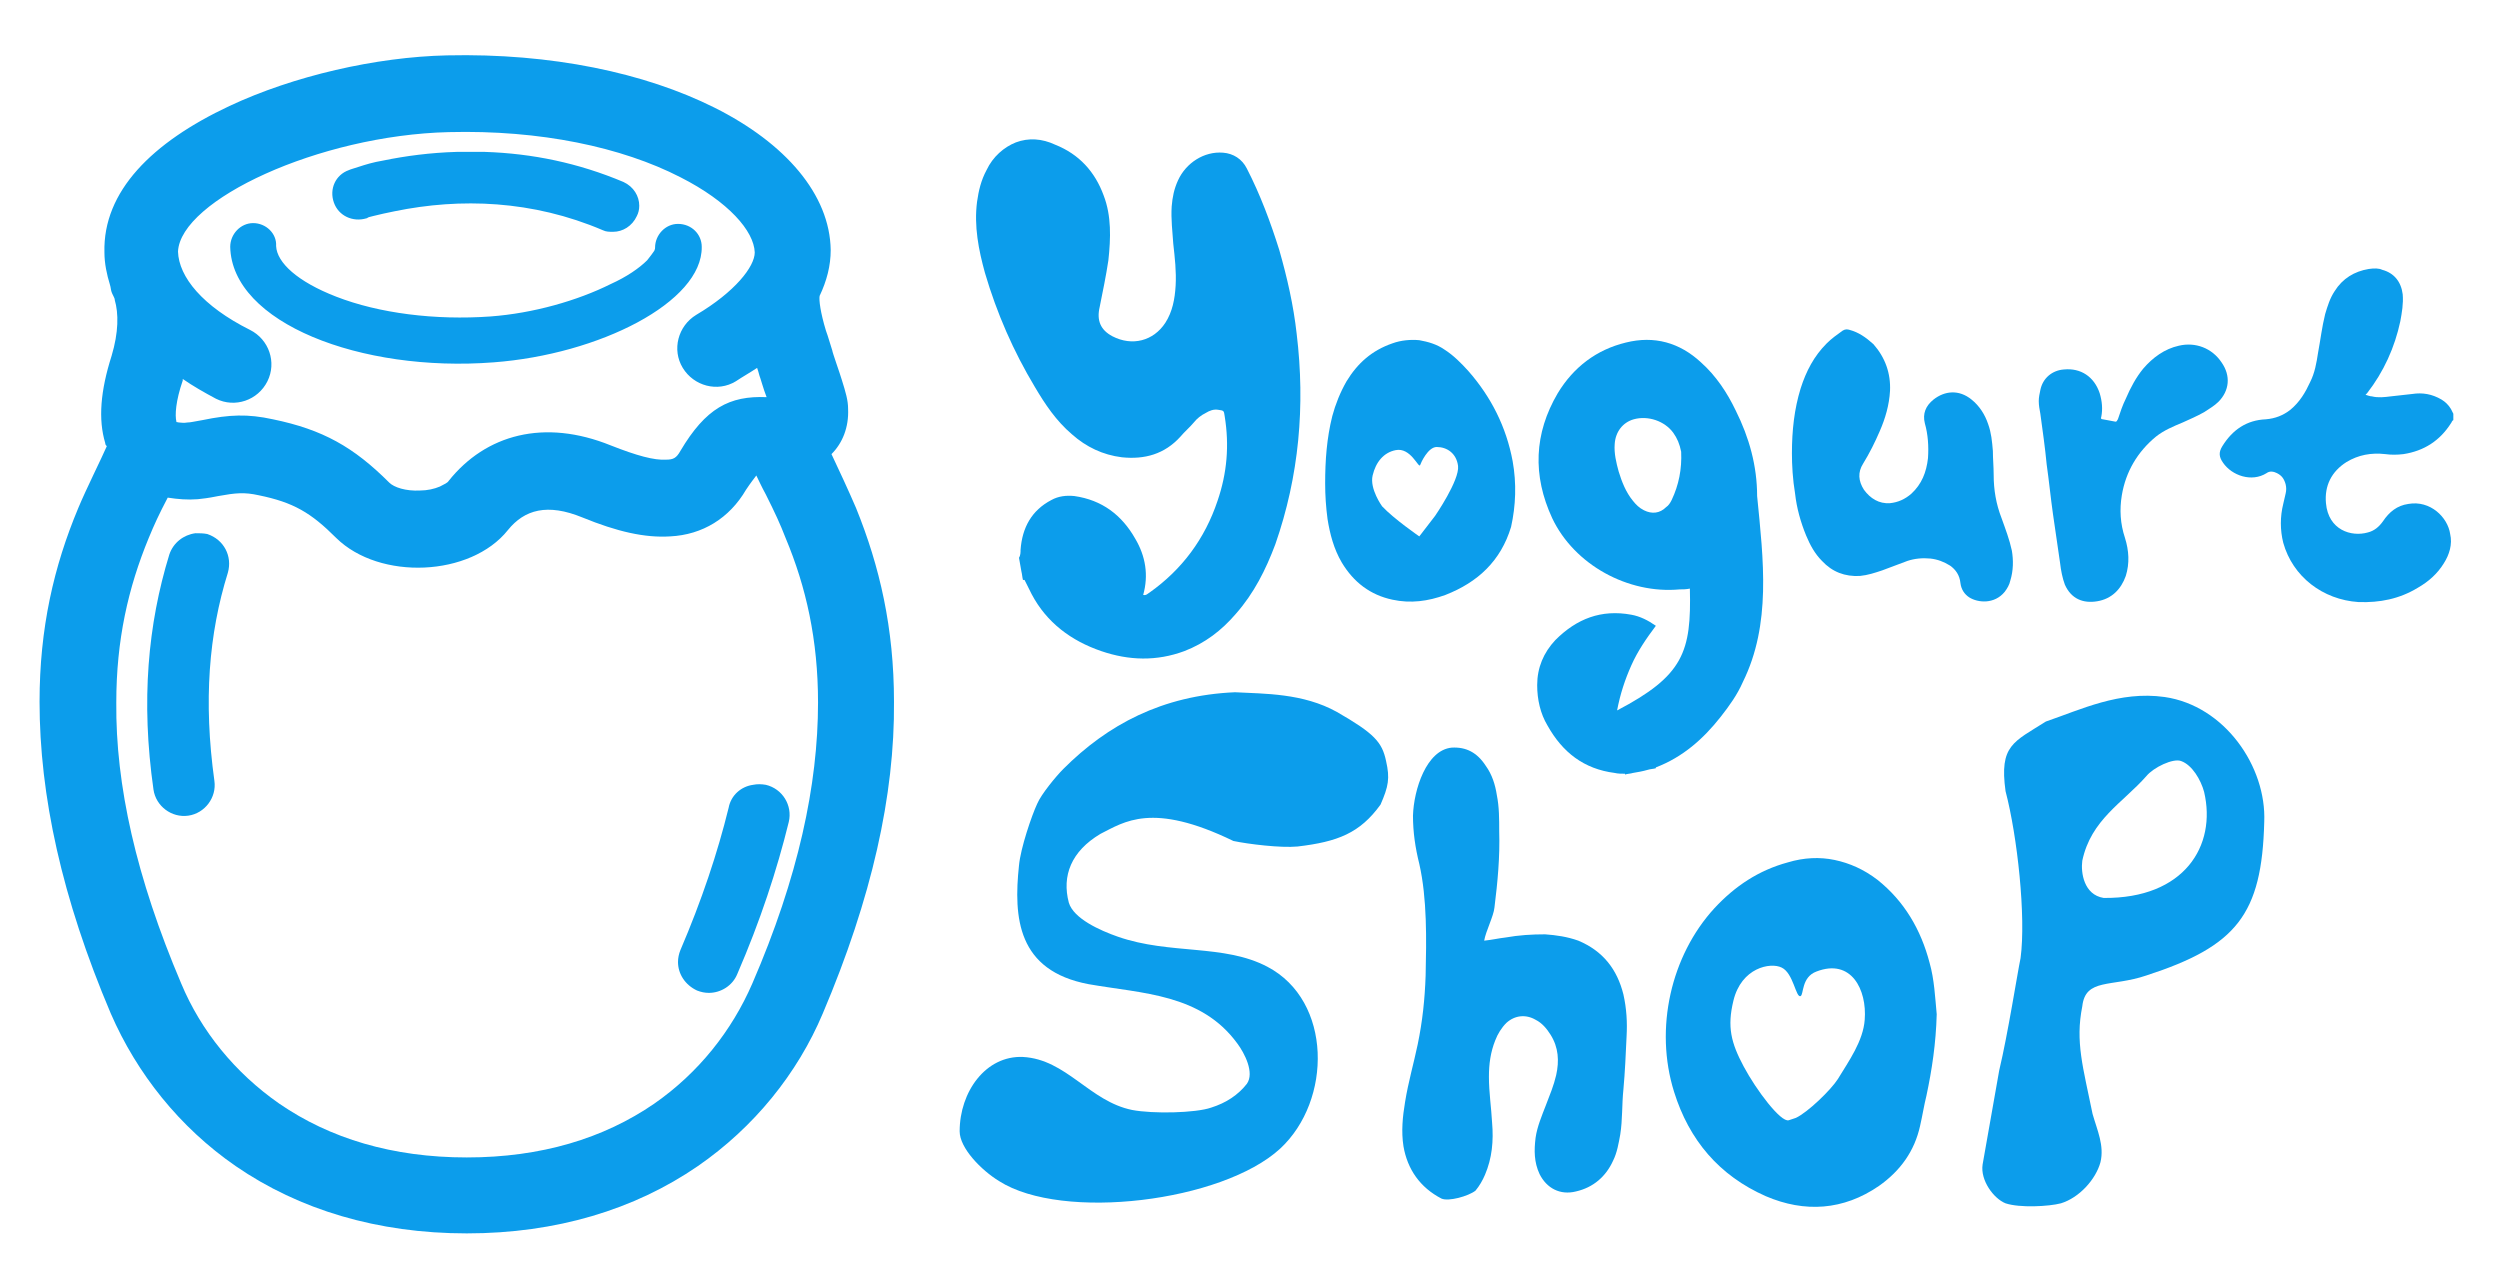
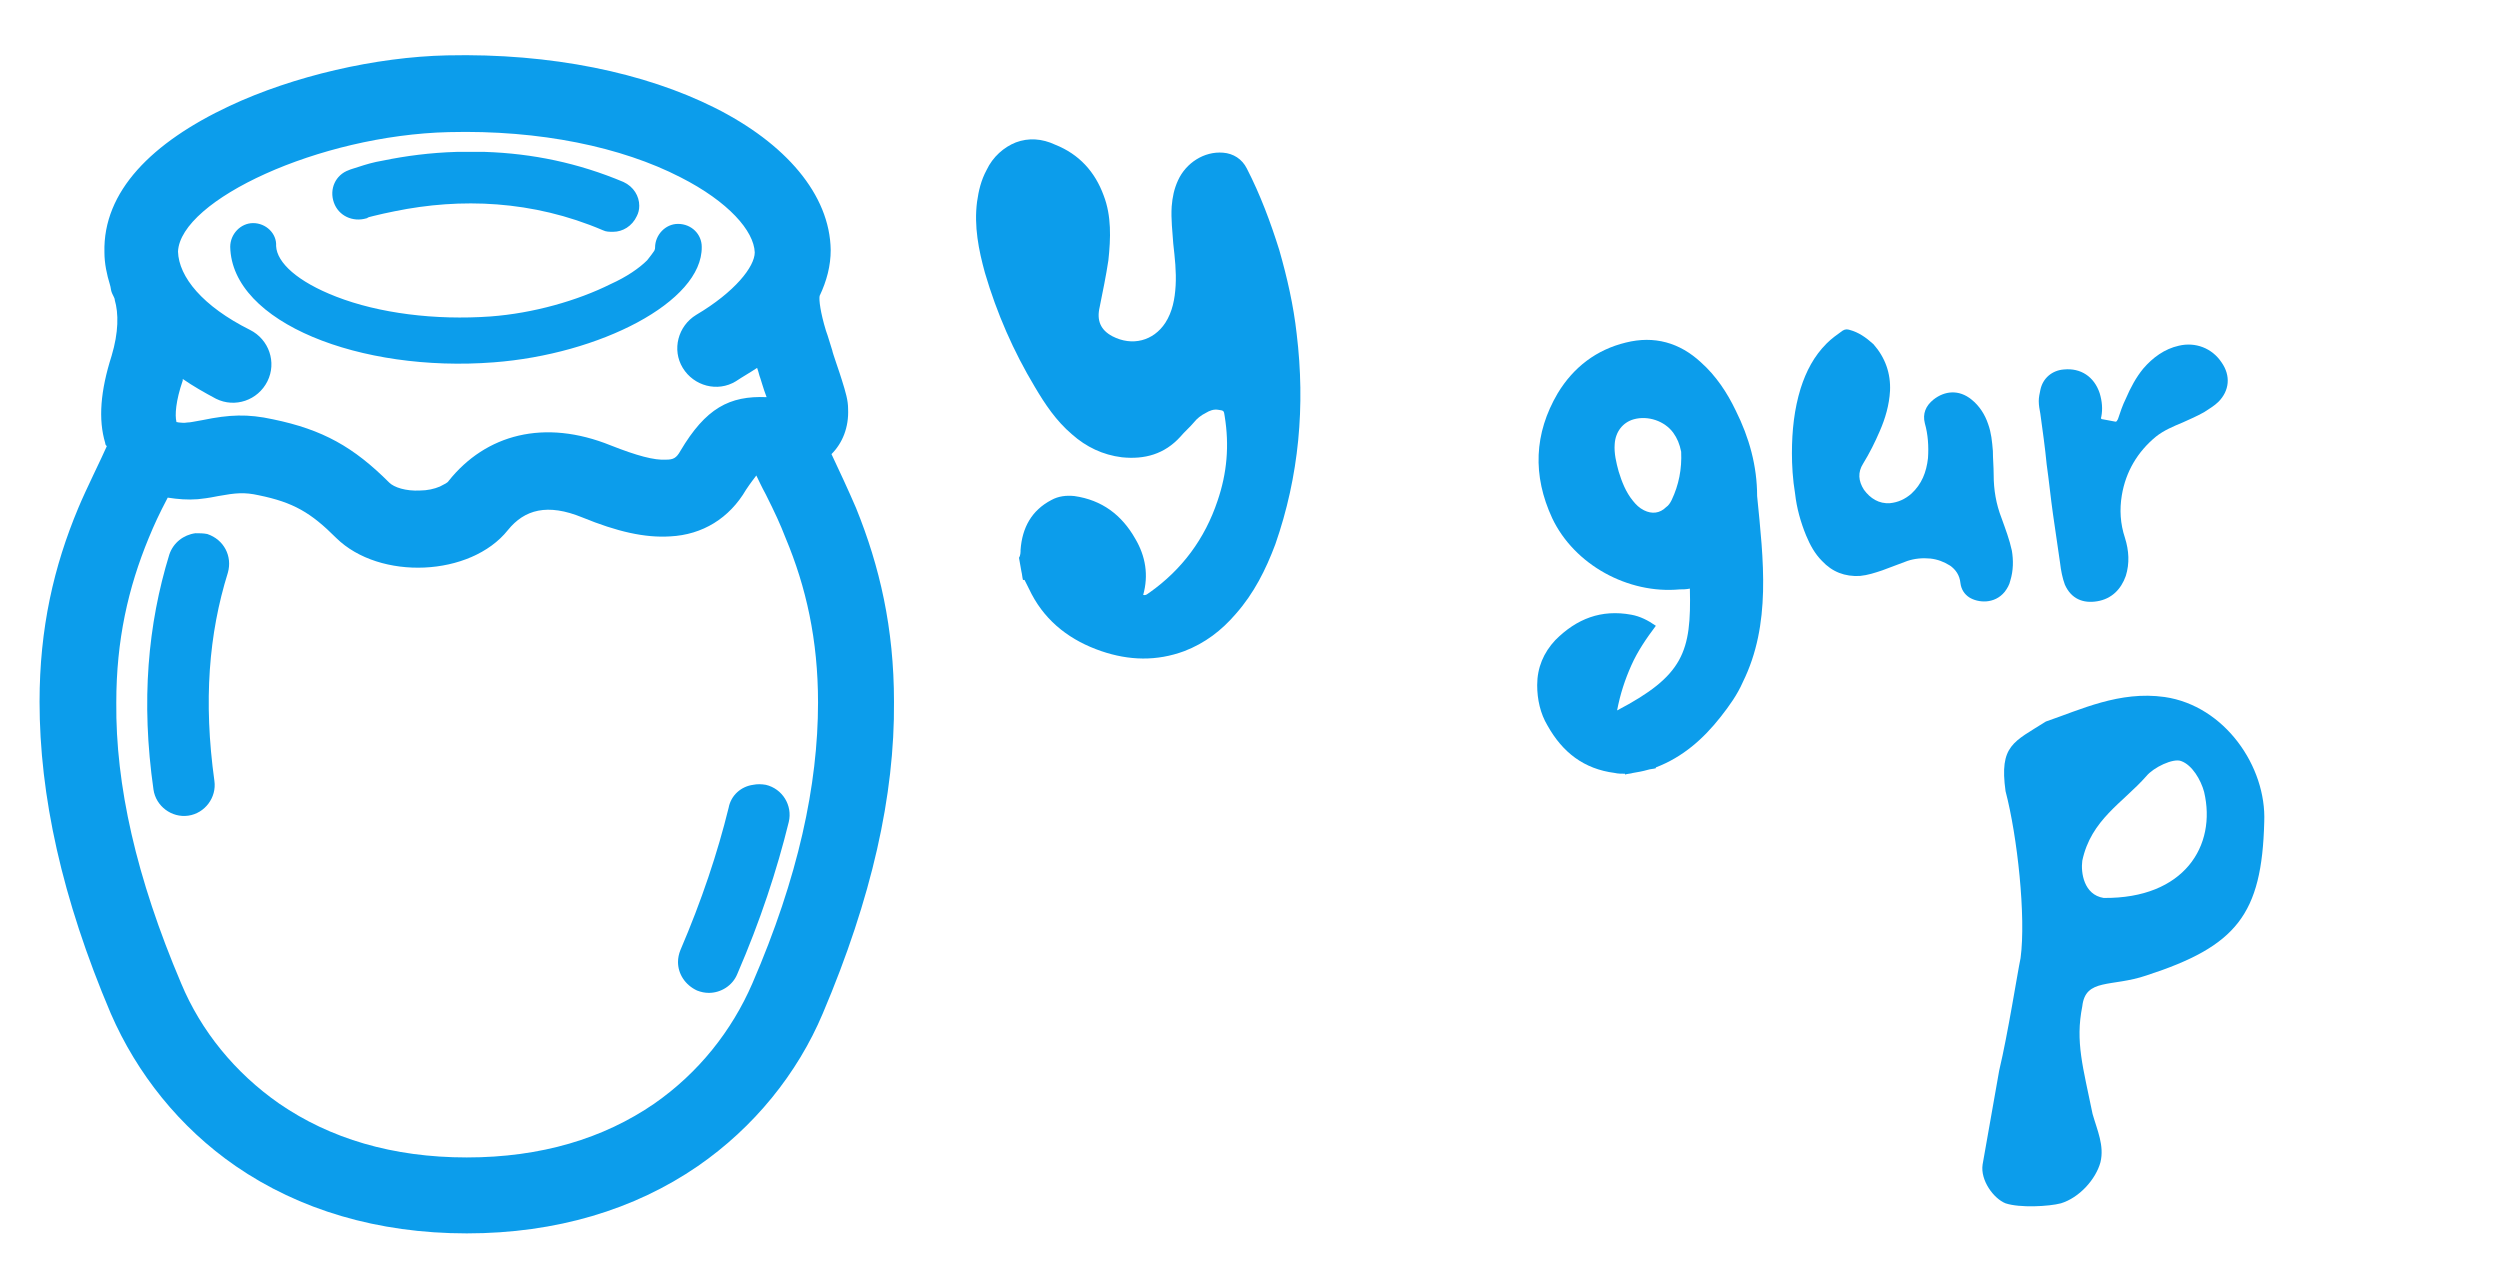
<svg xmlns="http://www.w3.org/2000/svg" id="Слой_1" x="0px" y="0px" viewBox="0 0 316 162" style="enable-background:new 0 0 316 162;" xml:space="preserve">
  <style type="text/css"> .st0{fill-rule:evenodd;clip-rule:evenodd;fill:#0C9DEB;} </style>
  <g>
    <path class="st0" d="M56.5,7c-9,0.2-19.4,2.6-27.5,6.4C19.2,18,13,24.2,13.2,31.9c0,1.4,0.3,2.8,0.7,4.1c0.1,0.3,0.1,0.6,0.2,0.9 c0.1,0.3,0.3,0.6,0.4,0.9c0,0,0,0,0,0.1C15,39.6,15,42,14.1,45c-1.4,4.4-1.7,8-0.8,11c0,0.2,0.1,0.3,0.2,0.4 c-0.6,1.4-2.6,5.4-3.6,7.8C6.8,71.6,5,79.4,5,88.7c0,11.8,2.8,24.8,9,39.4c3.3,7.6,8.7,14.4,15.8,19.3c8,5.5,17.9,8.5,29.2,8.5 s21.2-3,29.2-8.5c7.1-4.9,12.6-11.7,15.8-19.3c6.2-14.6,9.1-27.6,9-39.4c0-9.3-1.8-17.1-4.8-24.5c-0.9-2.1-2.2-4.9-3.1-6.8 c1.4-1.4,2.2-3.4,2.1-5.7c0-1.1-0.3-2.1-0.8-3.7c-0.2-0.7-1.2-3.5-1.2-3.7c-0.3-0.9-0.5-1.7-0.8-2.5c-0.7-2.3-0.9-3.9-0.8-4.4 c0.9-1.9,1.4-3.8,1.4-5.8c-0.1-7-5.7-13.5-14.7-18C81.5,9.2,69.7,6.7,56.5,7L56.5,7z M56.7,16.7c11.6-0.3,21.9,1.9,29.3,5.7 c6.1,3.1,9.3,6.8,9.4,9.5c0,1.8-2.5,5-7.4,7.9c-2.3,1.4-3.1,4.4-1.7,6.7s4.4,3.1,6.7,1.7c0.9-0.6,1.8-1.1,2.7-1.7 c0.1,0.3,0.2,0.6,0.3,1c0.1,0.2,0.5,1.7,0.9,2.7C92.2,50,89.2,51.6,86,57c-0.5,0.9-0.9,1.1-1.8,1.1c-1.5,0.1-3.7-0.5-7-1.8 c-8.4-3.4-15.8-1.4-20.5,4.5c-0.1,0.2-0.5,0.4-1.1,0.7C54.9,61.8,54,62,53.1,62c-1.8,0.1-3.3-0.4-3.9-1c-4.5-4.5-8.4-6.7-14.7-8 c-3.2-0.7-5.5-0.6-8.9,0.1c-1.2,0.2-1.5,0.3-1.9,0.3c-0.5,0.1-0.8,0-1.1,0c-0.4-0.1-0.3,0-0.3-0.1c-0.2-0.8-0.1-2.6,0.8-5.2 c0-0.1,0-0.1,0-0.2c1.3,0.9,2.7,1.7,4.2,2.5c2.4,1.2,5.3,0.2,6.5-2.2s0.2-5.3-2.2-6.5c-6-3-9-6.7-9.1-9.9 C22.8,25.3,40.3,17.1,56.7,16.7L56.7,16.7z M57.7,19.2c-3.3,0.1-6.4,0.5-9.3,1.1c-1.2,0.2-2.2,0.5-3.1,0.8c-0.6,0.2-1,0.3-1.2,0.4 c-1.7,0.6-2.5,2.4-1.9,4.1s2.4,2.5,4.1,2c0,0,0.1,0,0.2-0.1c0.2-0.1,0.4-0.1,0.7-0.2c0.8-0.2,1.7-0.4,2.7-0.6 c8.3-1.7,17.4-1.4,26.3,2.4c0.4,0.2,0.8,0.2,1.3,0.2c1.2,0,2.4-0.7,3-2c0.2-0.4,0.3-0.8,0.3-1.3c0-1.2-0.7-2.4-2-3 c-5.7-2.4-11.5-3.6-17.5-3.8C59.9,19.2,58.8,19.2,57.7,19.2L57.7,19.2z M32,28.2c-1.6,0-2.9,1.4-2.9,3c0.2,9.6,16.5,15.9,33.3,14.6 c13.3-1,26.4-7.6,26.3-14.6c0-1.6-1.3-2.9-3-2.9c-1.6,0-2.9,1.4-2.9,3c0,0.1,0,0.2-0.1,0.4c-0.2,0.3-0.5,0.7-0.9,1.2 c-1,1-2.6,2.1-4.6,3C73,38,67.4,39.6,62,40c-7,0.5-14.1-0.4-19.5-2.5c-4.9-1.9-7.5-4.3-7.6-6.4C35,29.5,33.6,28.2,32,28.2L32,28.2z M95.6,60.1c0.3,0.6,0.6,1.3,1.2,2.4c1.2,2.4,1.8,3.7,2.5,5.5c2.6,6.2,4.1,12.9,4.1,20.8c0,10.4-2.5,22.1-8.3,35.5 c-2.6,6-6.8,11.3-12.4,15.2c-6.4,4.4-14.3,6.8-23.7,6.8s-17.3-2.4-23.7-6.8c-5.6-3.9-9.9-9.2-12.4-15.2 c-5.7-13.4-8.3-25.1-8.2-35.5c0-7.9,1.5-14.5,4.1-20.8c0.7-1.7,1.3-3,2.4-5.1c1.3,0.2,2.5,0.3,3.8,0.2c0.8-0.1,1.1-0.1,2.6-0.4 c2.2-0.4,3.3-0.5,5.1-0.1c4.4,0.9,6.6,2.2,9.8,5.4c5.5,5.4,17,4.9,21.7-1c2.1-2.6,5-3.4,9.4-1.6s7.9,2.6,11.1,2.4 c4.1-0.2,7.5-2.3,9.6-5.9C94.9,61,95.3,60.5,95.6,60.1L95.6,60.1z M24.7,67.4c-1.5,0.2-2.8,1.2-3.3,2.7c-2.7,8.8-3.6,18.5-2,29.7 c0.3,2.1,2.3,3.6,4.4,3.3c2.1-0.3,3.6-2.3,3.3-4.4c-1.4-10.1-0.7-18.6,1.7-26.3c0.6-2.1-0.5-4.2-2.6-4.9 C25.7,67.4,25.2,67.4,24.7,67.4L24.7,67.4z M95.2,99.2c-1.5,0.2-2.8,1.3-3.1,2.9c-1.4,5.7-3.4,11.7-6.1,18c-0.2,0.5-0.3,1-0.3,1.5 c0,1.5,0.9,2.9,2.4,3.6c0.5,0.2,1,0.3,1.5,0.3c1.5,0,3-0.9,3.6-2.4c2.9-6.7,5-13.1,6.5-19.2c0.5-2.1-0.8-4.2-2.9-4.7 C96.2,99.1,95.7,99.1,95.2,99.2L95.2,99.2z" />
-     <path class="st0" d="M299.4,34c-1.8,0.3-3.3,1.2-4.3,2.8c-0.6,0.9-0.9,1.9-1.2,2.9c-0.4,1.6-0.6,3.3-0.9,4.9 c-0.2,1.3-0.4,2.5-1,3.7c-0.6,1.3-1.3,2.5-2.5,3.5c-0.9,0.7-1.9,1.1-3.1,1.2c-2.4,0.1-4.2,1.3-5.5,3.4c-0.5,0.8-0.4,1.4,0.1,2.1 c1.1,1.6,3.6,2.5,5.5,1.3c0.4-0.3,0.9-0.2,1.3,0c0.6,0.3,0.9,0.7,1.1,1.4c0.1,0.4,0.1,0.8,0,1.2s-0.2,0.9-0.3,1.3 c-0.4,1.6-0.4,3.3,0,4.9c1.2,4.3,5,7.2,9.5,7.5c2.7,0.1,5.2-0.4,7.5-1.8c1.4-0.8,2.5-1.8,3.3-3.1c0.7-1.1,1.1-2.4,0.8-3.7 c-0.3-2.1-2.5-4.3-5.3-3.8c-1.4,0.2-2.4,1-3.2,2.2c-0.5,0.7-1.1,1.2-1.9,1.4c-2.1,0.6-5-0.3-5.3-3.7c-0.2-2.2,0.7-4,2.6-5.2 c1.5-0.9,3.1-1.2,4.9-1c0.7,0.1,1.5,0.1,2.3,0c2.6-0.4,4.6-1.7,6-3.9c0.1-0.1,0.1-0.3,0.3-0.4c0-0.3,0-0.5,0-0.8 c-0.1-0.2-0.2-0.4-0.3-0.6c-0.3-0.5-0.7-0.9-1.2-1.2c-1.2-0.7-2.4-0.9-3.7-0.7c-0.9,0.1-1.8,0.2-2.7,0.3c-0.8,0.1-1.6,0.2-2.4,0 c-0.2,0-0.5-0.1-0.8-0.2c0.1-0.1,0.1-0.1,0.2-0.2c2.1-2.7,3.5-5.8,4.2-9.1c0.2-1.1,0.4-2.2,0.3-3.4c-0.2-1.6-1.1-2.7-2.6-3.1 C300.7,33.9,300.1,33.9,299.4,34L299.4,34z" />
    <path class="st0" d="M275.4,43.7c-1.8,0.4-3.3,1.5-4.5,2.9c-0.9,1.1-1.6,2.4-2.2,3.8c-0.4,0.8-0.7,1.7-1,2.6 c-0.1,0.1-0.1,0.3-0.3,0.3c-0.5-0.1-1.1-0.2-1.6-0.3c-0.2,0-0.3-0.1-0.2-0.3c0.2-1,0.1-2-0.2-3c-0.7-2.1-2.4-3.2-4.5-3 c-1.5,0.1-2.7,1.1-3,2.6c-0.1,0.5-0.2,0.9-0.2,1.4s0.1,1.1,0.2,1.6c0.3,2.2,0.6,4.3,0.8,6.4c0.3,2.1,0.5,4.2,0.8,6.3 s0.6,4.1,0.9,6.2c0.1,0.9,0.3,1.9,0.6,2.7c0.8,1.8,2.3,2.4,4.1,2.1c1.8-0.3,3-1.5,3.6-3.2c0.5-1.6,0.4-3.2-0.1-4.8 c-0.6-1.8-0.7-3.6-0.4-5.4c0.5-3,2-5.5,4.3-7.4c1-0.8,2.2-1.3,3.4-1.8c0.9-0.4,1.8-0.8,2.7-1.3c0.6-0.4,1.3-0.8,1.8-1.3 c1.4-1.4,1.6-3.3,0.4-5C279.6,44,277.5,43.2,275.4,43.7L275.4,43.7z" />
    <path class="st0" d="M128.4,18c-1.5,0.6-2.9,1.8-3.7,3.5c-0.7,1.3-1,2.6-1.2,4c-0.4,3.1,0.2,6.1,1,9c1.5,5.1,3.6,9.9,6.3,14.4 c1.3,2.2,2.7,4.3,4.7,6c1.8,1.6,3.9,2.6,6.3,2.9c2.9,0.3,5.4-0.4,7.4-2.6c0.5-0.6,1.2-1.2,1.7-1.8c0.4-0.5,0.9-0.9,1.5-1.2 c0.5-0.3,1-0.5,1.6-0.4c0.7,0.1,0.7,0.1,0.8,0.8c0.6,3.7,0.3,7.2-0.9,10.7c-1.6,4.8-4.5,8.7-8.6,11.6c-0.2,0.1-0.4,0.4-0.8,0.3 c0.7-2.5,0.3-4.9-1-7.1c-1.7-3-4.2-4.9-7.7-5.4c-1-0.1-2,0-2.9,0.5c-2.5,1.3-3.7,3.5-3.9,6.3c0,0.3,0,0.7-0.2,1 c0.1,0.6,0.2,1.1,0.3,1.7c0.1,0.4,0.1,0.7,0.2,1.1c0.1,0,0.1,0,0.2,0c0.3,0.6,0.6,1.2,0.9,1.8c1.9,3.6,5,5.9,8.8,7.2 c3.5,1.2,7,1.3,10.5,0c2.6-1,4.7-2.6,6.5-4.7c2.3-2.6,3.8-5.6,5-8.8c3-8.6,3.8-17.5,2.7-26.6c-0.4-3.6-1.2-7.1-2.2-10.6 c-1.1-3.5-2.4-7-4.1-10.3c-0.6-1.2-1.7-1.9-3-2c-2.4-0.2-4.7,1.3-5.7,3.5c-0.5,1.1-0.7,2.1-0.8,3.3c-0.1,1.6,0.1,3.2,0.2,4.7 c0.2,1.8,0.4,3.5,0.3,5.3c-0.1,1.7-0.4,3.3-1.3,4.7c-1.5,2.3-4.2,3-6.7,1.7c-1.5-0.8-2-2-1.6-3.7c0.4-2,0.8-3.9,1.1-5.9 c0.3-2.8,0.4-5.6-0.6-8.2c-1.1-3-3.1-5.2-6.1-6.4C131.7,17.5,130,17.4,128.4,18L128.4,18z" />
    <path class="st0" d="M233.8,41.7c-0.3-0.1-0.6-0.1-0.9,0.1c-0.7,0.5-1.4,1-2,1.6c-1.6,1.6-2.6,3.5-3.3,5.7 c-0.8,2.6-1.1,5.3-1.1,8.2c0,1.5,0.1,3.3,0.4,5.1c0.2,1.8,0.7,3.6,1.4,5.3c0.5,1.2,1.1,2.3,2,3.2c1.3,1.4,2.9,2,4.8,1.9 c1-0.1,1.9-0.4,2.8-0.7c1.1-0.4,2.1-0.8,3.2-1.2c0.9-0.3,1.9-0.4,2.9-0.3c0.9,0.1,1.7,0.4,2.5,0.9c0.7,0.5,1.2,1.2,1.3,2.2 c0.1,0.8,0.5,1.4,1.1,1.8c1.1,0.7,3.2,0.9,4.5-0.7c0.3-0.4,0.6-0.9,0.7-1.4c0.4-1.3,0.4-2.6,0.2-3.8c-0.3-1.4-0.8-2.7-1.3-4.1 c-0.7-1.8-1-3.6-1-5.5c0-1-0.1-2-0.1-3c-0.1-1.2-0.2-2.3-0.6-3.4c-0.4-1.2-1.1-2.3-2.1-3.1c-1.6-1.3-3.4-1.1-4.8,0 c-1,0.8-1.4,1.8-1.1,3c0.4,1.4,0.5,2.9,0.4,4.4c-0.2,1.8-0.8,3.3-2.1,4.5c-0.8,0.7-1.7,1.1-2.7,1.2c-1.4,0.1-2.5-0.6-3.3-1.7 c-0.7-1.1-0.8-2.2-0.1-3.3c0.8-1.3,1.5-2.7,2.1-4.1c0.7-1.6,1.2-3.3,1.3-5.1c0.1-2.2-0.6-4.2-2.1-5.9 C235.8,42.6,234.9,42,233.8,41.7L233.8,41.7z" />
    <path class="st0" d="M219.4,51.9c-1.1-2.3-2.5-4.4-4.4-6.1c-2.7-2.5-5.9-3.4-9.5-2.5c-3.7,0.9-6.6,3.1-8.6,6.4 c-3,5.1-3.2,10.4-0.7,15.8c2.8,5.9,9.6,9.6,16.1,9c0.4,0,0.8,0,1.3-0.1c0.2,8-0.8,11-9.2,15.4c0.4-2.1,1-3.9,1.8-5.7 c0.8-1.8,1.9-3.4,3.1-5c-1-0.7-2-1.2-3.1-1.4c-3.8-0.7-6.9,0.5-9.6,3.2c-1.5,1.6-2.3,3.5-2.3,5.7c0,1.8,0.4,3.6,1.3,5.1 c1.9,3.4,4.6,5.5,8.5,6c0.4,0.1,0.9,0.1,1.3,0.1v0.1c0.3-0.1,0.7-0.1,1-0.2c0.6-0.1,1.2-0.2,1.9-0.4c0.3-0.1,0.7-0.1,1-0.2V97 c3.4-1.3,6-3.6,8.2-6.4c1.1-1.4,2.1-2.8,2.8-4.4c3.6-7.3,2.6-15.4,1.8-23.5C222.1,58.9,221.1,55.3,219.4,51.9L219.4,51.9z M211.3,63.2c-0.2,0.4-0.4,0.7-0.7,0.9c-0.8,0.8-1.8,0.9-2.8,0.4c-0.6-0.3-1-0.7-1.4-1.2c-0.9-1.1-1.4-2.4-1.8-3.7 c-0.3-1.1-0.6-2.3-0.5-3.5c0.1-1.5,1-2.7,2.4-3.1c1.8-0.5,3.9,0.2,5,1.7c0.5,0.7,0.8,1.4,1,2.4C212.6,59.3,212.2,61.3,211.3,63.2 L211.3,63.2z" />
-     <path class="st0" d="M191.2,58.3c-0.8-4.3-2.7-8.1-5.6-11.4c-0.9-1-1.9-2-3-2.7c-1-0.7-2.1-1-3.2-1.2c-1.1-0.1-2.3,0-3.4,0.4 c-2.6,0.9-4.4,2.5-5.8,4.8c-0.8,1.4-1.4,2.9-1.8,4.4c-0.7,2.8-0.9,5.6-0.9,8.5c0,1.5,0.1,3,0.3,4.5c0.3,1.9,0.8,3.8,1.8,5.5 c1.5,2.5,3.6,4.1,6.4,4.7c2.3,0.5,4.5,0.2,6.7-0.6c4.1-1.6,7-4.3,8.3-8.6C191.6,63.9,191.7,61.1,191.2,58.3L191.2,58.3z M181.4,65.2l-2,2.6c0,0-3.2-2.2-4.7-3.8c0,0-1.6-2.2-1.2-3.9c0.4-1.7,1.4-2.9,2.9-3.2c1.9-0.4,2.9,2.3,3.1,1.9 c0.1-0.3,1-2.3,2.1-2.3c1.3,0,2.5,0.8,2.7,2.4C184.5,60.7,181.4,65.2,181.4,65.2L181.4,65.2z" />
    <path class="st0" d="M286.2,103.9c-0.3,11.7-3.5,15.7-14.9,19.4c-4.4,1.5-7.7,0.3-8.1,3.9c-0.9,4.5,0.1,7.7,1.3,13.6 c0.6,2.1,1.5,4,1,6.1c-0.6,2.2-2.7,4.5-5,5.2c-1.5,0.4-5.2,0.6-7,0c-1.5-0.6-3.2-2.9-2.9-4.9c0.8-4.6,2.1-11.9,2.1-11.9 c1.1-4.6,2.3-12.3,2.7-14.2c0.7-5.2-0.4-15.4-1.9-21.1c-0.8-5.8,1-6.2,5.1-8.8c4.4-1.5,9.3-3.9,15-3.1 C281.2,89.2,286.5,96.9,286.2,103.9L286.2,103.9z M265.9,113.5c10.2,0.1,14.3-6.6,12.7-13.4c-0.4-1.5-1.5-3.4-2.9-3.9 c-1-0.4-3.5,0.8-4.4,1.9c-3,3.4-7,5.5-8.1,10.7C263,110.3,263.4,113.1,265.9,113.5L265.9,113.5z" />
-     <path class="st0" d="M156.1,87.5c3.7,0.2,8.6,0.1,12.9,2.5c4.7,2.7,5.7,3.8,6.2,6.2c0.5,2.2,0.3,3.2-0.7,5.5 c-2.6,3.6-5.4,4.7-10.5,5.3c-2.1,0.2-6.2-0.3-8.1-0.7c-10.3-5-13.8-2.4-16.8-0.9c-3.7,2.2-4.9,5.3-4,8.7c0.6,2,3.9,3.5,6.2,4.3 c6.6,2.3,13.4,0.9,18.9,3.8c8.2,4.3,8.2,16.9,1.6,23c-7.3,6.7-27.5,9.2-35.5,4.1c-2.3-1.4-5-4.2-5-6.3c0-5,3.3-9.6,8-9.4 c5.5,0.3,8.4,5.6,13.8,6.7c2.6,0.5,8,0.4,10-0.3c1.9-0.6,3.4-1.6,4.5-3c1-1.4-0.3-3.9-1.2-5.1c-4.6-6.3-12-6.3-18.8-7.5 c-9-1.7-9.5-8.4-8.8-15c0.2-2.2,1.6-6.3,2.3-7.8c0.5-1.2,2.4-3.5,3.3-4.4C140,91.6,146.9,87.9,156.1,87.5L156.1,87.5z" />
-     <path class="st0" d="M183.5,94.5c-3.2,0.3-4.8,5.3-4.9,8.6c0,2.1,0.3,4.1,0.8,6.1c1,4.4,0.9,9.6,0.8,14.1c-0.1,3-0.4,5.8-1,8.7 c-0.5,2.4-1.2,4.8-1.6,7.3c-0.3,1.8-0.5,3.7-0.2,5.6c0.5,2.9,2.1,5.2,4.8,6.6c0.9,0.4,3.4-0.3,4.3-1c0.5-0.6,0.9-1.3,1.2-2 c0.9-2.1,1.1-4.3,0.9-6.6c-0.1-1.9-0.4-3.8-0.4-5.8c0-1.6,0.2-3.1,0.8-4.6c0.3-0.8,0.8-1.6,1.4-2.2c1.1-1,2.5-1.1,3.7-0.4 c0.8,0.4,1.4,1.1,1.9,1.9c1,1.6,1.1,3.3,0.7,5.1c-0.3,1.3-0.8,2.5-1.3,3.8s-1.1,2.7-1.3,4.1c-0.2,1.6-0.2,3.1,0.5,4.6 c0.9,1.8,2.6,2.7,4.6,2.2c2.2-0.5,3.8-1.9,4.7-3.9c0.5-1,0.7-2.2,0.9-3.3c0.3-1.9,0.2-3.8,0.4-5.7c0.2-2.2,0.3-4.5,0.4-6.7 c0.1-1.8,0-3.5-0.4-5.3c-0.8-3.2-2.6-5.5-5.7-6.8c-1.4-0.5-2.8-0.7-4.2-0.8c-1.7,0-3.3,0.1-5,0.4c-0.9,0.1-1.7,0.3-2.7,0.4 c0.2-1.2,1.2-3.1,1.3-4.2c0.4-3.2,0.7-6.4,0.6-9.6c0-1.6,0-3.1-0.3-4.6c-0.2-1.3-0.6-2.6-1.4-3.7C186.7,95.1,185.3,94.4,183.5,94.5 L183.5,94.5z" />
-     <path class="st0" d="M243.9,121.7c-1.1-4.2-3.2-7.8-6.6-10.5c-1.7-1.3-3.5-2.1-5.4-2.5s-3.9-0.3-5.9,0.3c-3.7,1-6.7,3-9.3,5.8 c-5.5,6-7.6,15.2-5.1,23.2c1.9,6.1,5.7,10.6,11.6,13.2c4.9,2.1,9.8,1.8,14.3-1.3c2.7-1.9,4.5-4.4,5.2-7.6c0.3-1.3,0.5-2.6,0.8-3.8 c0.7-3.3,1.2-6.6,1.3-10.3C244.6,126.1,244.5,123.8,243.9,121.7L243.9,121.7z M235.7,128.9c-0.2,2.7-2,5.2-3.4,7.5 c-0.9,1.4-3.8,4.2-5.3,4.9c-0.3,0.1-0.6,0.2-0.9,0.3c-1,0.3-4.1-3.8-5.7-6.8c-1.6-3-2.1-5-1.3-8.3c1-4.2,4.7-4.9,6.1-4.2 c1.5,0.7,1.8,3.9,2.4,3.6c0.4-0.2,0.1-2.4,2-3.1C234,121.1,236,125.1,235.7,128.9L235.7,128.9z" />
  </g>
</svg>